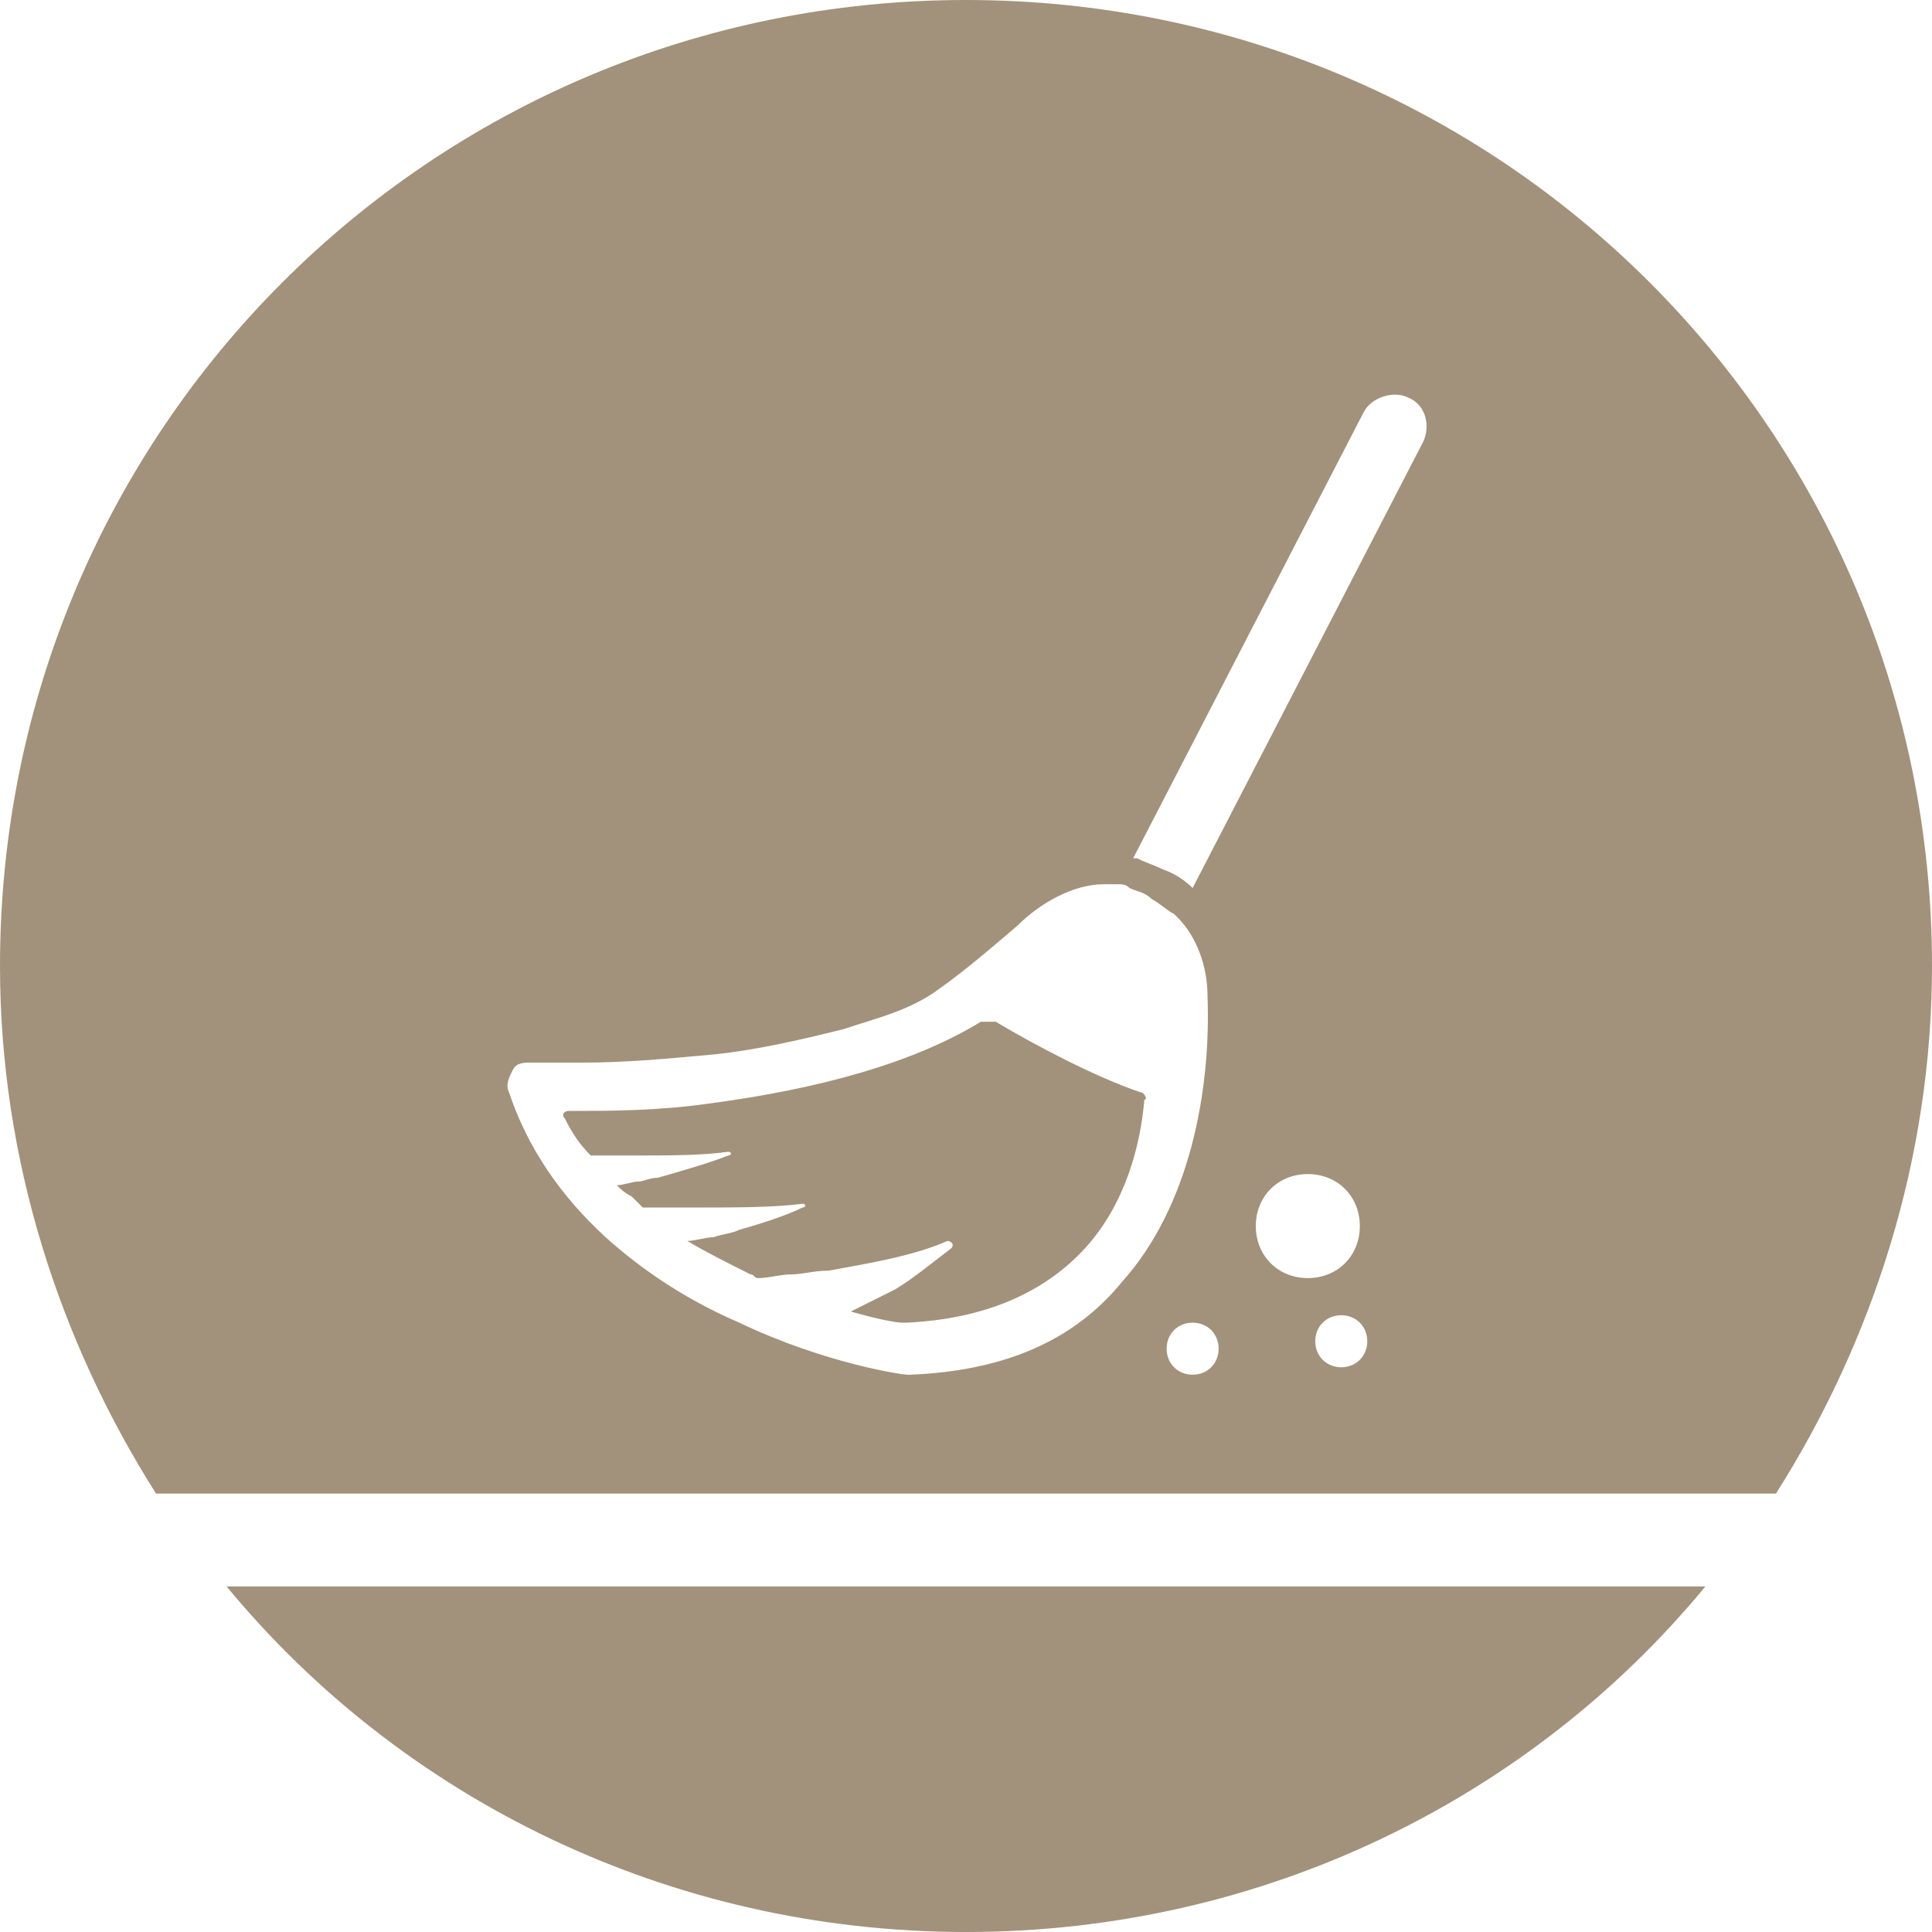
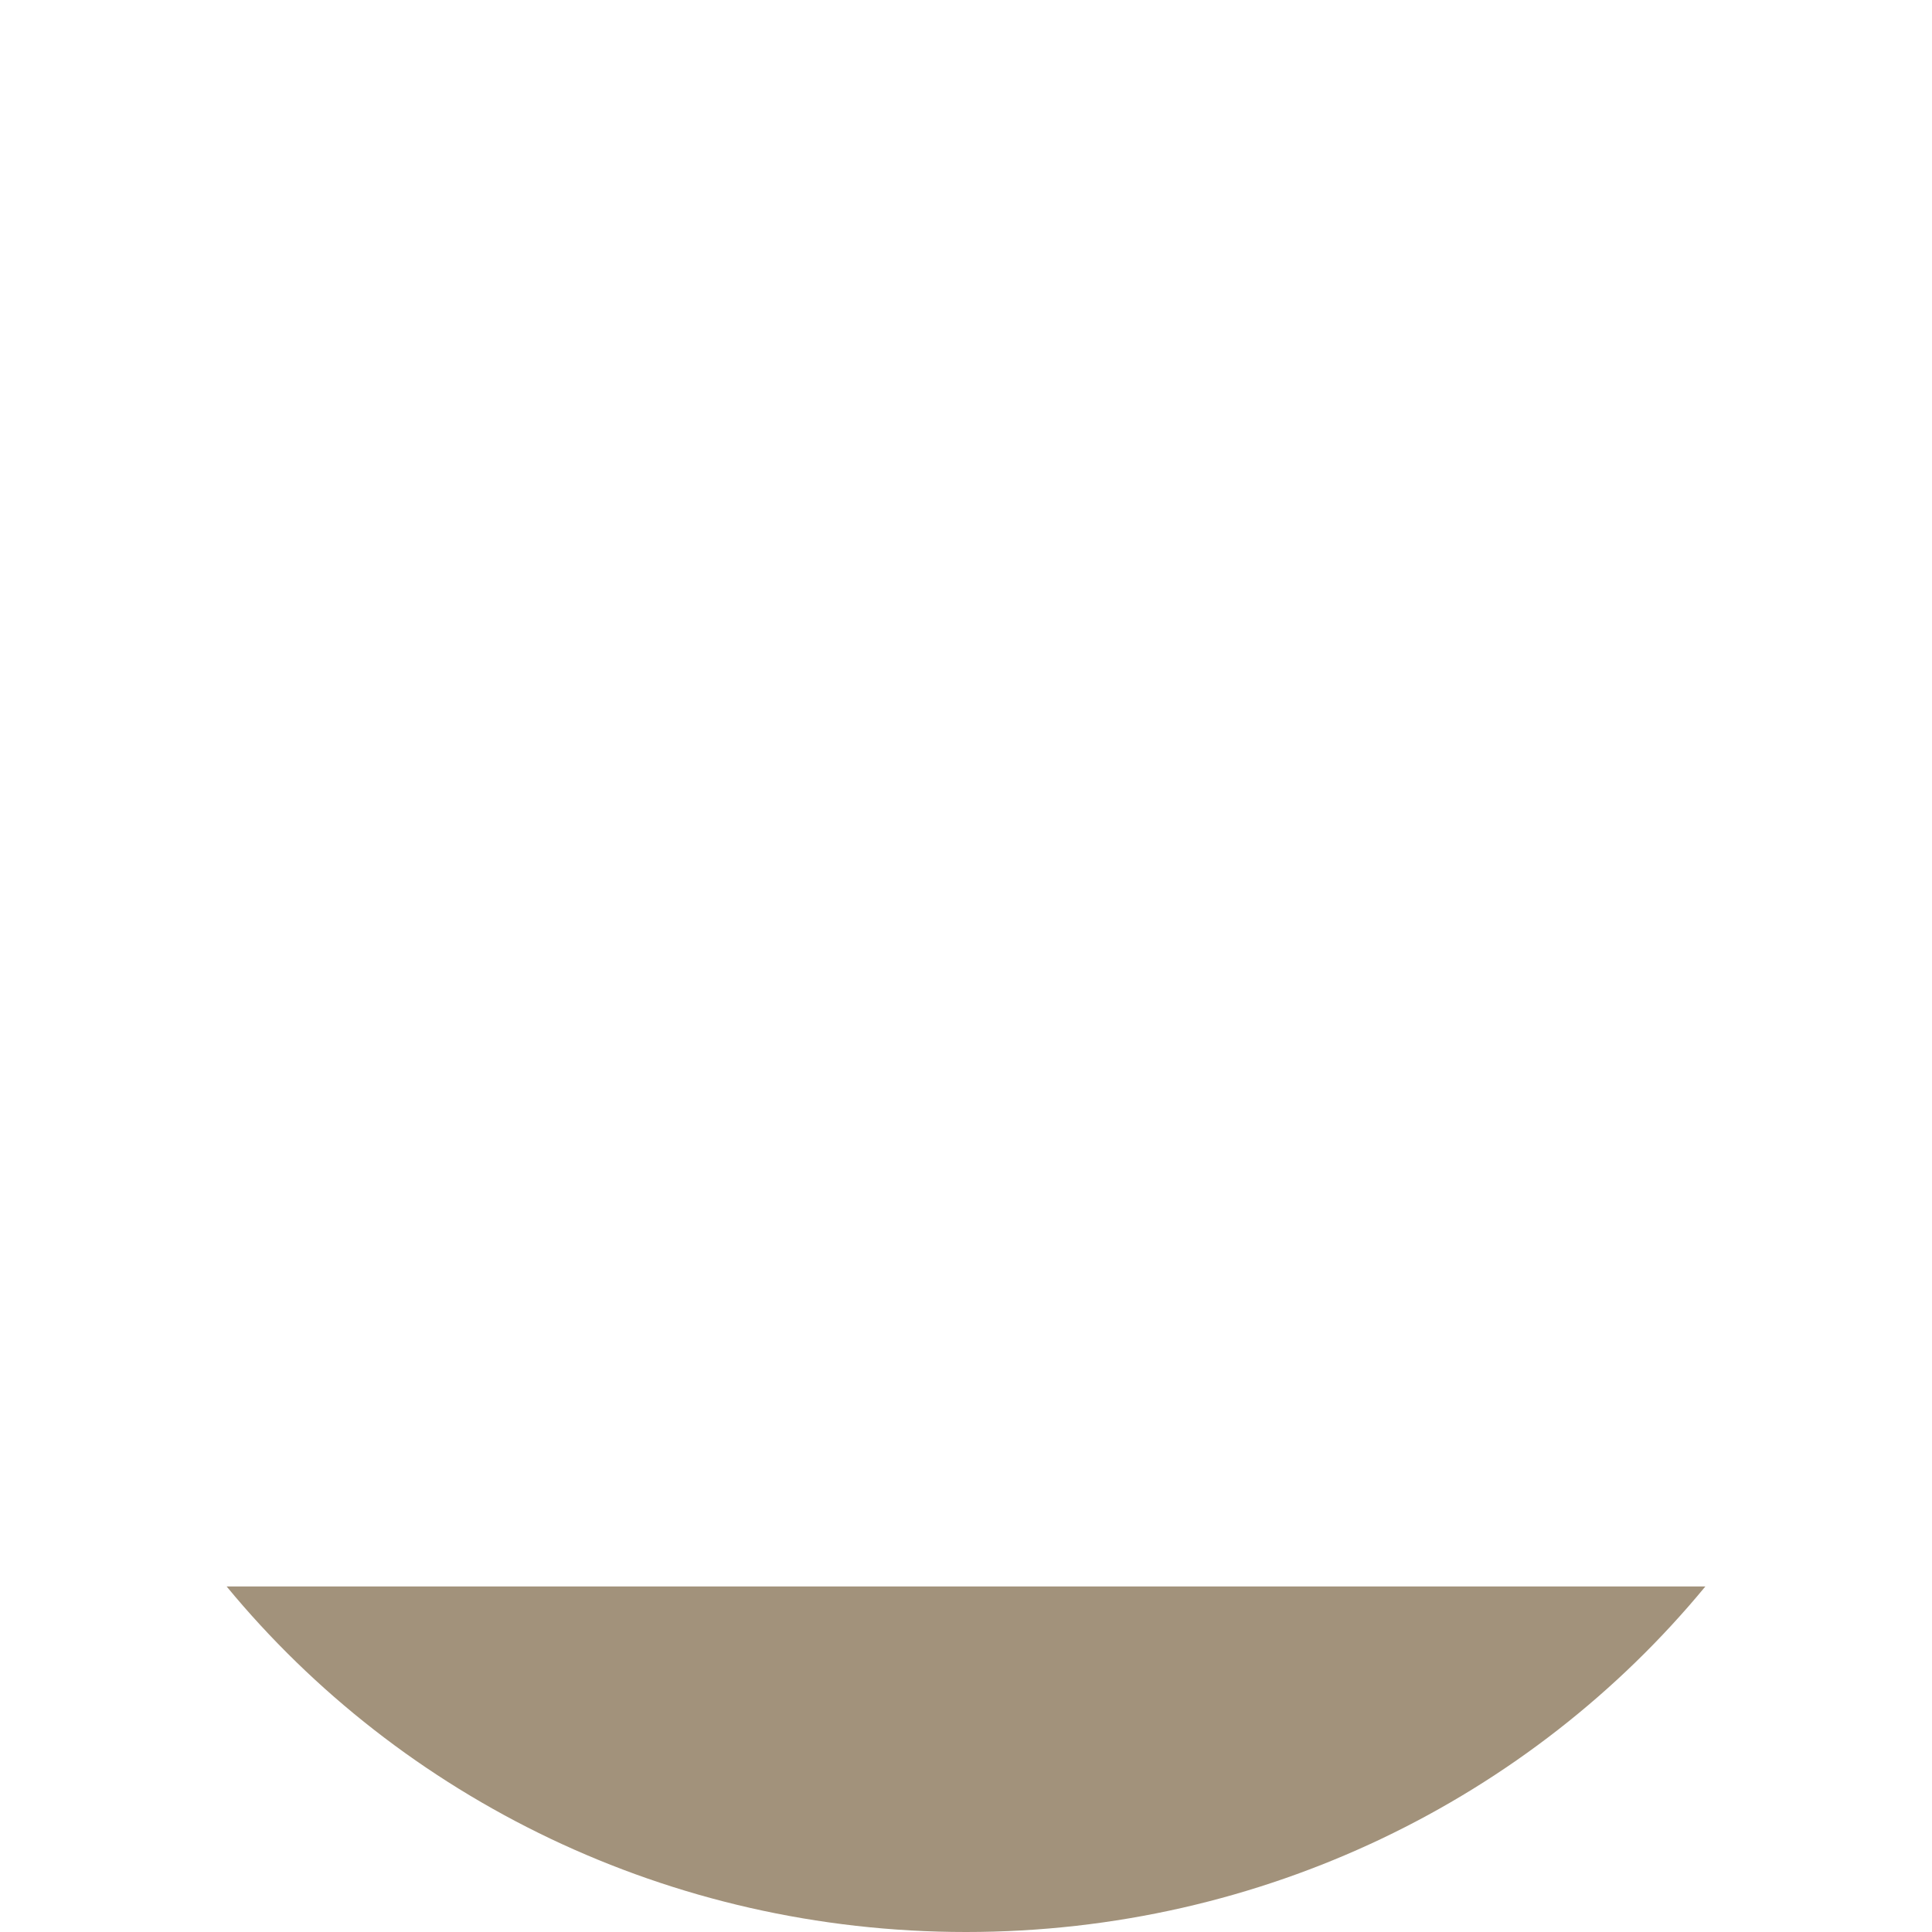
<svg xmlns="http://www.w3.org/2000/svg" version="1.1" id="Layer_1" x="0px" y="0px" viewBox="0 0 52 52" style="enable-background:new 0 0 52 52;" xml:space="preserve">
  <style type="text/css">
	.st0{fill:#a2927b;}
</style>
  <g>
    <path class="st0" d="M26,52c8,0,15.2-3.6,19.9-9.3H6.1C10.8,48.4,18,52,26,52z" />
    <g>
-       <path class="st0" d="M30.7,29.4c-1.2-0.4-2.9-1.3-3.9-1.9c-0.1,0-0.1,0-0.2,0c-0.1,0-0.1,0-0.2,0c-1.8,1.1-4.3,1.8-7.3,2.2    c-1.4,0.2-2.7,0.2-3.6,0.2c-0.1,0-0.1,0-0.2,0h0c-0.1,0-0.2,0.1-0.1,0.2c0.2,0.4,0.4,0.7,0.7,1c0.2,0,0.4,0,0.6,0    c0.2,0,0.4,0,0.6,0c0.9,0,1.8,0,2.5-0.1c0.1,0,0.1,0.1,0,0.1c-0.5,0.2-1.2,0.4-1.9,0.6c-0.2,0-0.4,0.1-0.5,0.1    c-0.2,0-0.4,0.1-0.6,0.1c0.1,0.1,0.2,0.2,0.4,0.3c0.1,0.1,0.2,0.2,0.3,0.3c0.2,0,0.4,0,0.8,0c0.2,0,0.5,0,0.8,0    c0.9,0,1.9,0,2.7-0.1c0.1,0,0.1,0.1,0,0.1c-0.4,0.2-1,0.4-1.7,0.6c-0.2,0.1-0.4,0.1-0.7,0.2c-0.2,0-0.5,0.1-0.7,0.1    c0.5,0.3,1.1,0.6,1.7,0.9c0.1,0,0.1,0.1,0.2,0.1c0.3,0,0.6-0.1,0.9-0.1c0.3,0,0.6-0.1,1-0.1c1.1-0.2,2.3-0.4,3.2-0.8    c0.1,0,0.2,0.1,0.1,0.2c-0.4,0.3-1,0.8-1.5,1.1c-0.2,0.1-0.4,0.2-0.6,0.3c-0.2,0.1-0.4,0.2-0.6,0.3c0.7,0.2,1.2,0.3,1.4,0.3    c0,0,0.1,0,0.1,0c0,0,0,0,0,0c2.1-0.1,3.7-0.8,4.8-2c1.1-1.2,1.5-2.8,1.6-4C30.9,29.6,30.8,29.4,30.7,29.4z" />
-       <path class="st0" d="M26,0C11.6,0,0,11.6,0,26c0,5.2,1.6,10.1,4.2,14.2h43.6C50.4,36.1,52,31.2,52,26C52,11.6,40.4,0,26,0z     M24.5,37C24.5,37,24.5,37,24.5,37c0,0-0.1,0-0.1,0c0,0,0,0,0,0c-0.1,0-2.2-0.3-4.5-1.4c-1.4-0.6-2.6-1.4-3.6-2.3    c-1.2-1.1-2.1-2.4-2.6-3.9c-0.1-0.2,0-0.4,0.1-0.6c0.1-0.2,0.3-0.2,0.5-0.2c0,0,0,0,0,0c0,0,0.1,0,0.1,0c0.4,0,0.9,0,1.3,0    c1.1,0,2.2-0.1,3.3-0.2c1.2-0.1,2.5-0.4,3.7-0.7c0.9-0.3,1.8-0.5,2.6-1.1c0.7-0.5,1.4-1.1,2.1-1.7c0.6-0.6,1.5-1.1,2.3-1.1    c0.1,0,0.2,0,0.4,0c0.1,0,0.2,0,0.3,0.1c0.2,0.1,0.4,0.1,0.6,0.3c0.2,0.1,0.4,0.3,0.6,0.4c0,0,0.1,0.1,0.1,0.1    c0.5,0.5,0.8,1.3,0.8,2.1c0.1,2.6-0.5,5.7-2.3,7.7C28.9,36.1,27,36.9,24.5,37z M32.1,37c-0.4,0-0.7-0.3-0.7-0.7    c0-0.4,0.3-0.7,0.7-0.7c0.4,0,0.7,0.3,0.7,0.7C32.8,36.7,32.5,37,32.1,37z M33.8,33c0-0.8,0.6-1.4,1.4-1.4c0.8,0,1.4,0.6,1.4,1.4    s-0.6,1.4-1.4,1.4C34.4,34.4,33.8,33.8,33.8,33z M36.1,36.8c-0.4,0-0.7-0.3-0.7-0.7c0-0.4,0.3-0.7,0.7-0.7c0.4,0,0.7,0.3,0.7,0.7    C36.8,36.5,36.5,36.8,36.1,36.8z M38.3,11.9l-6.2,12c-0.2-0.2-0.5-0.4-0.8-0.5c-0.2-0.1-0.5-0.2-0.7-0.3c0,0-0.1,0-0.1,0l6.2-12    c0.2-0.4,0.8-0.6,1.2-0.4C38.4,10.9,38.5,11.5,38.3,11.9z" />
-     </g>
+       </g>
  </g>
</svg>